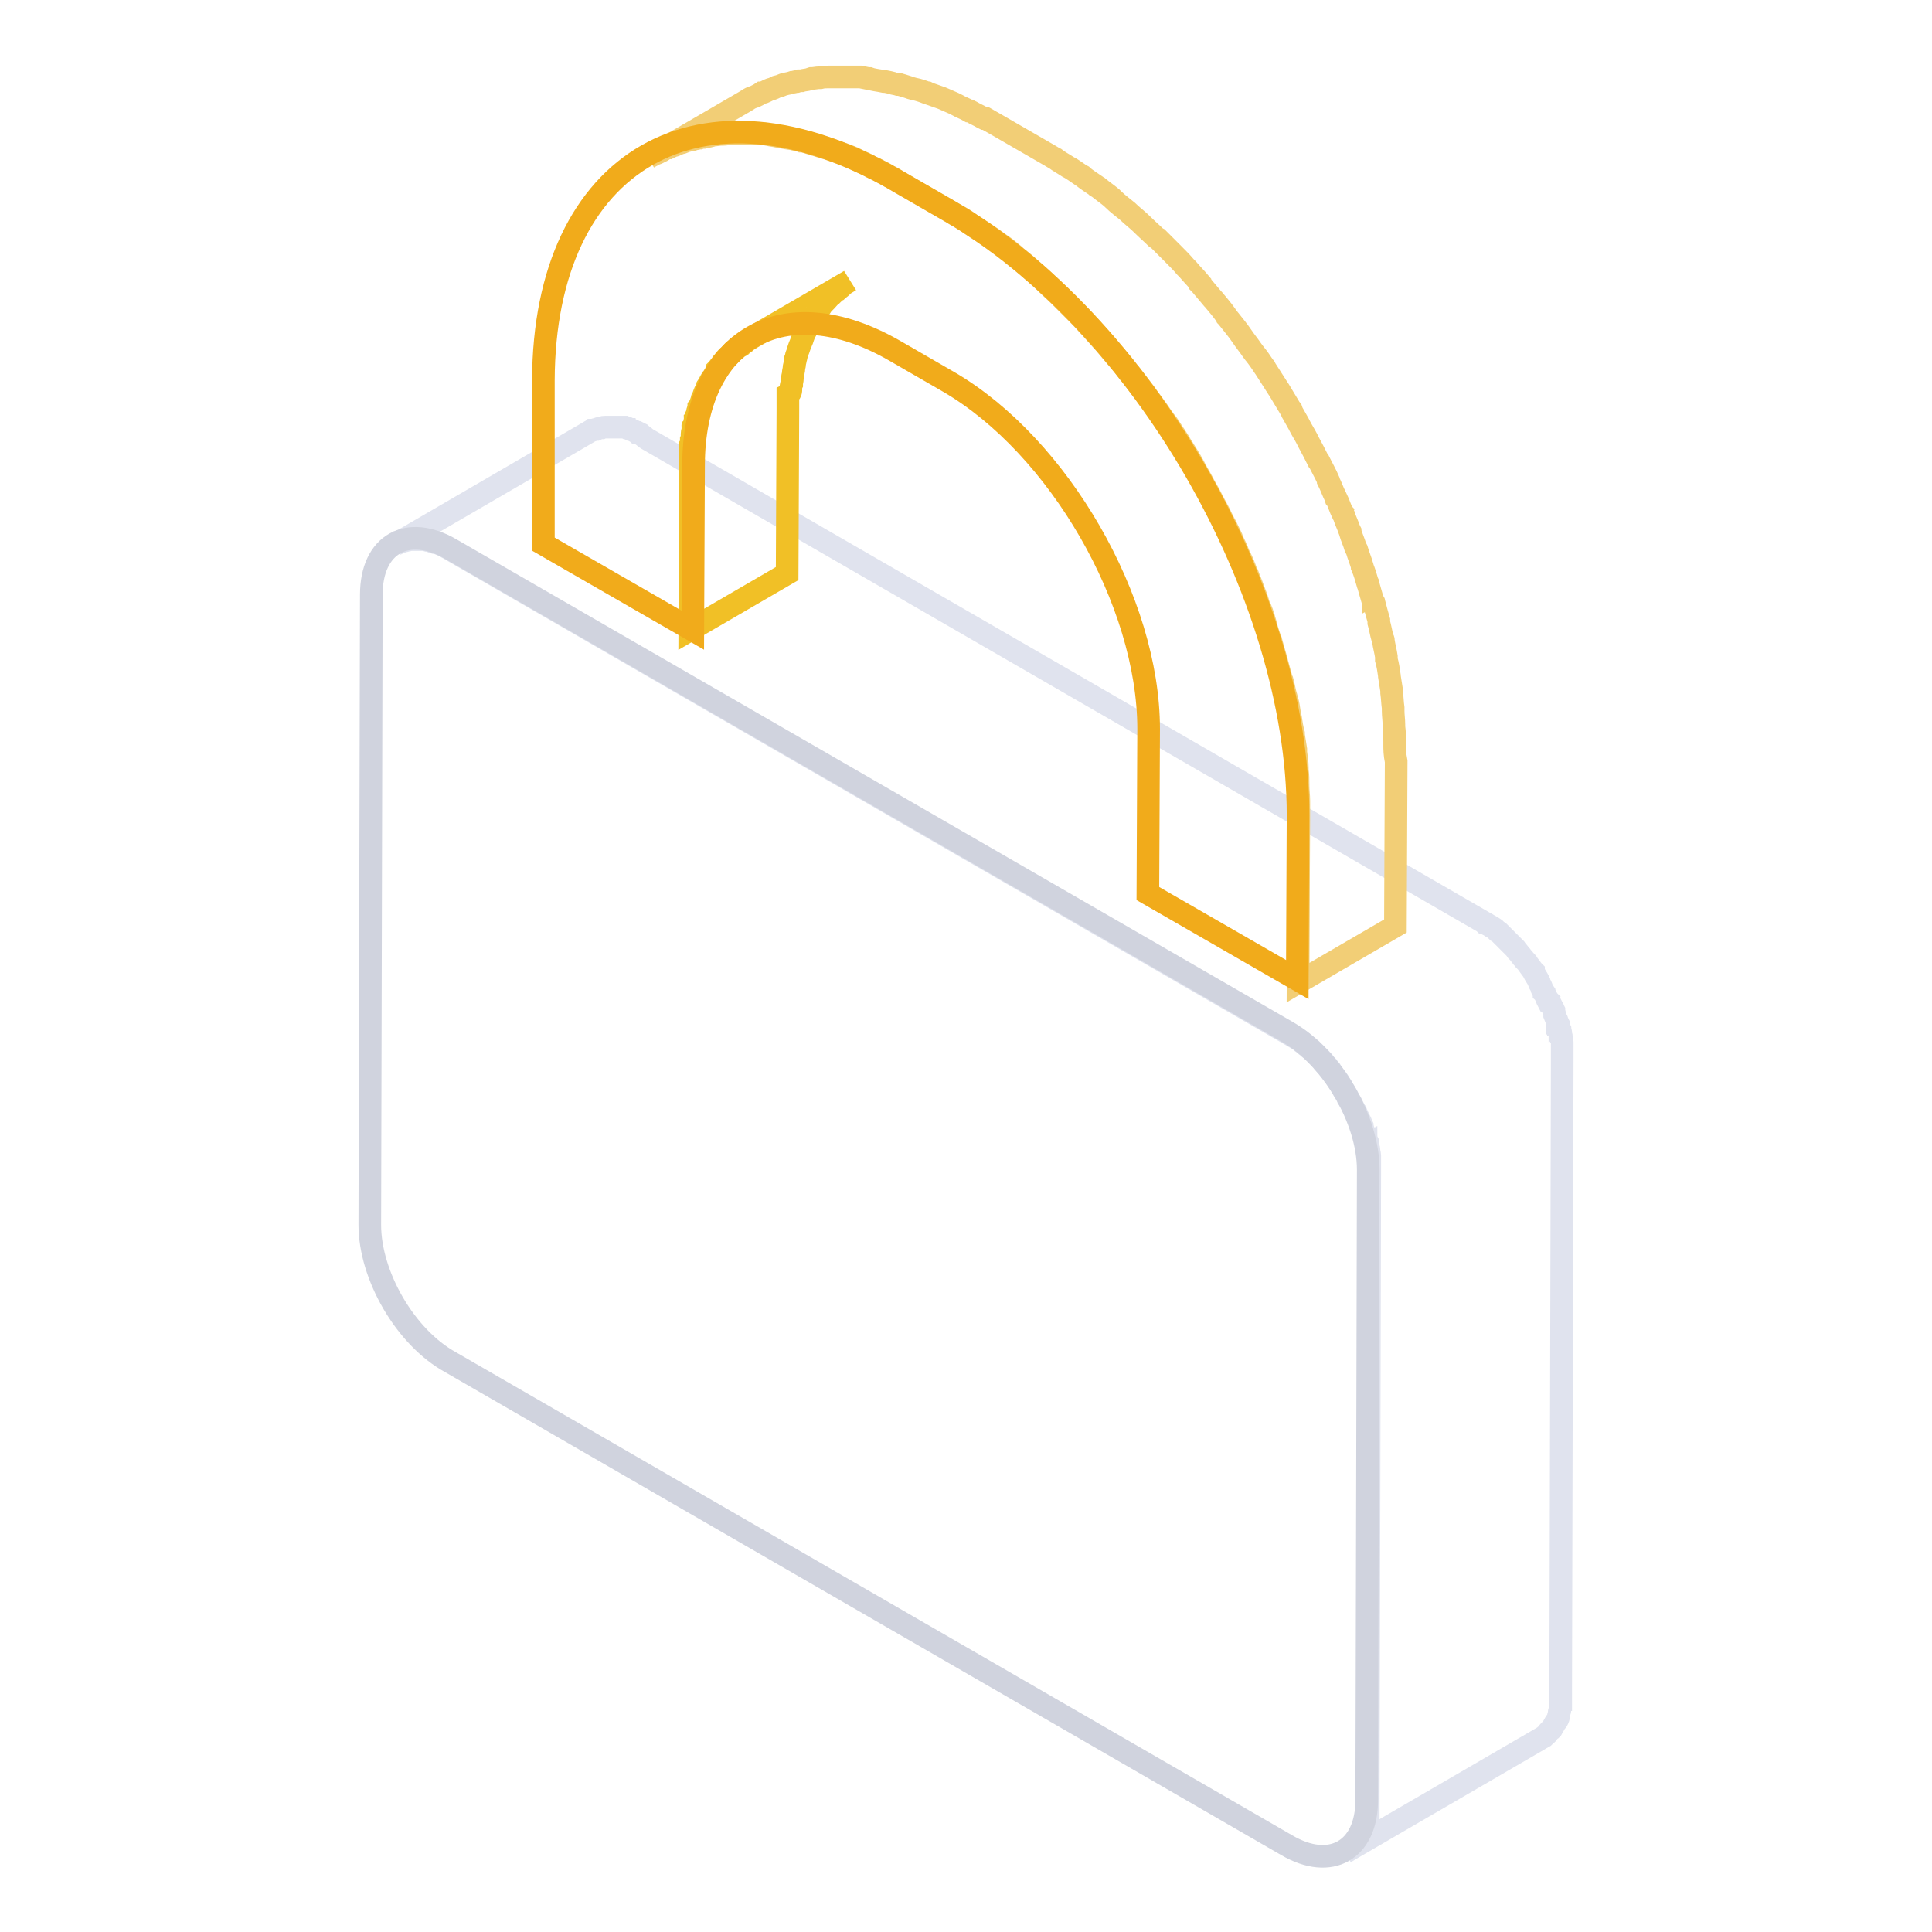
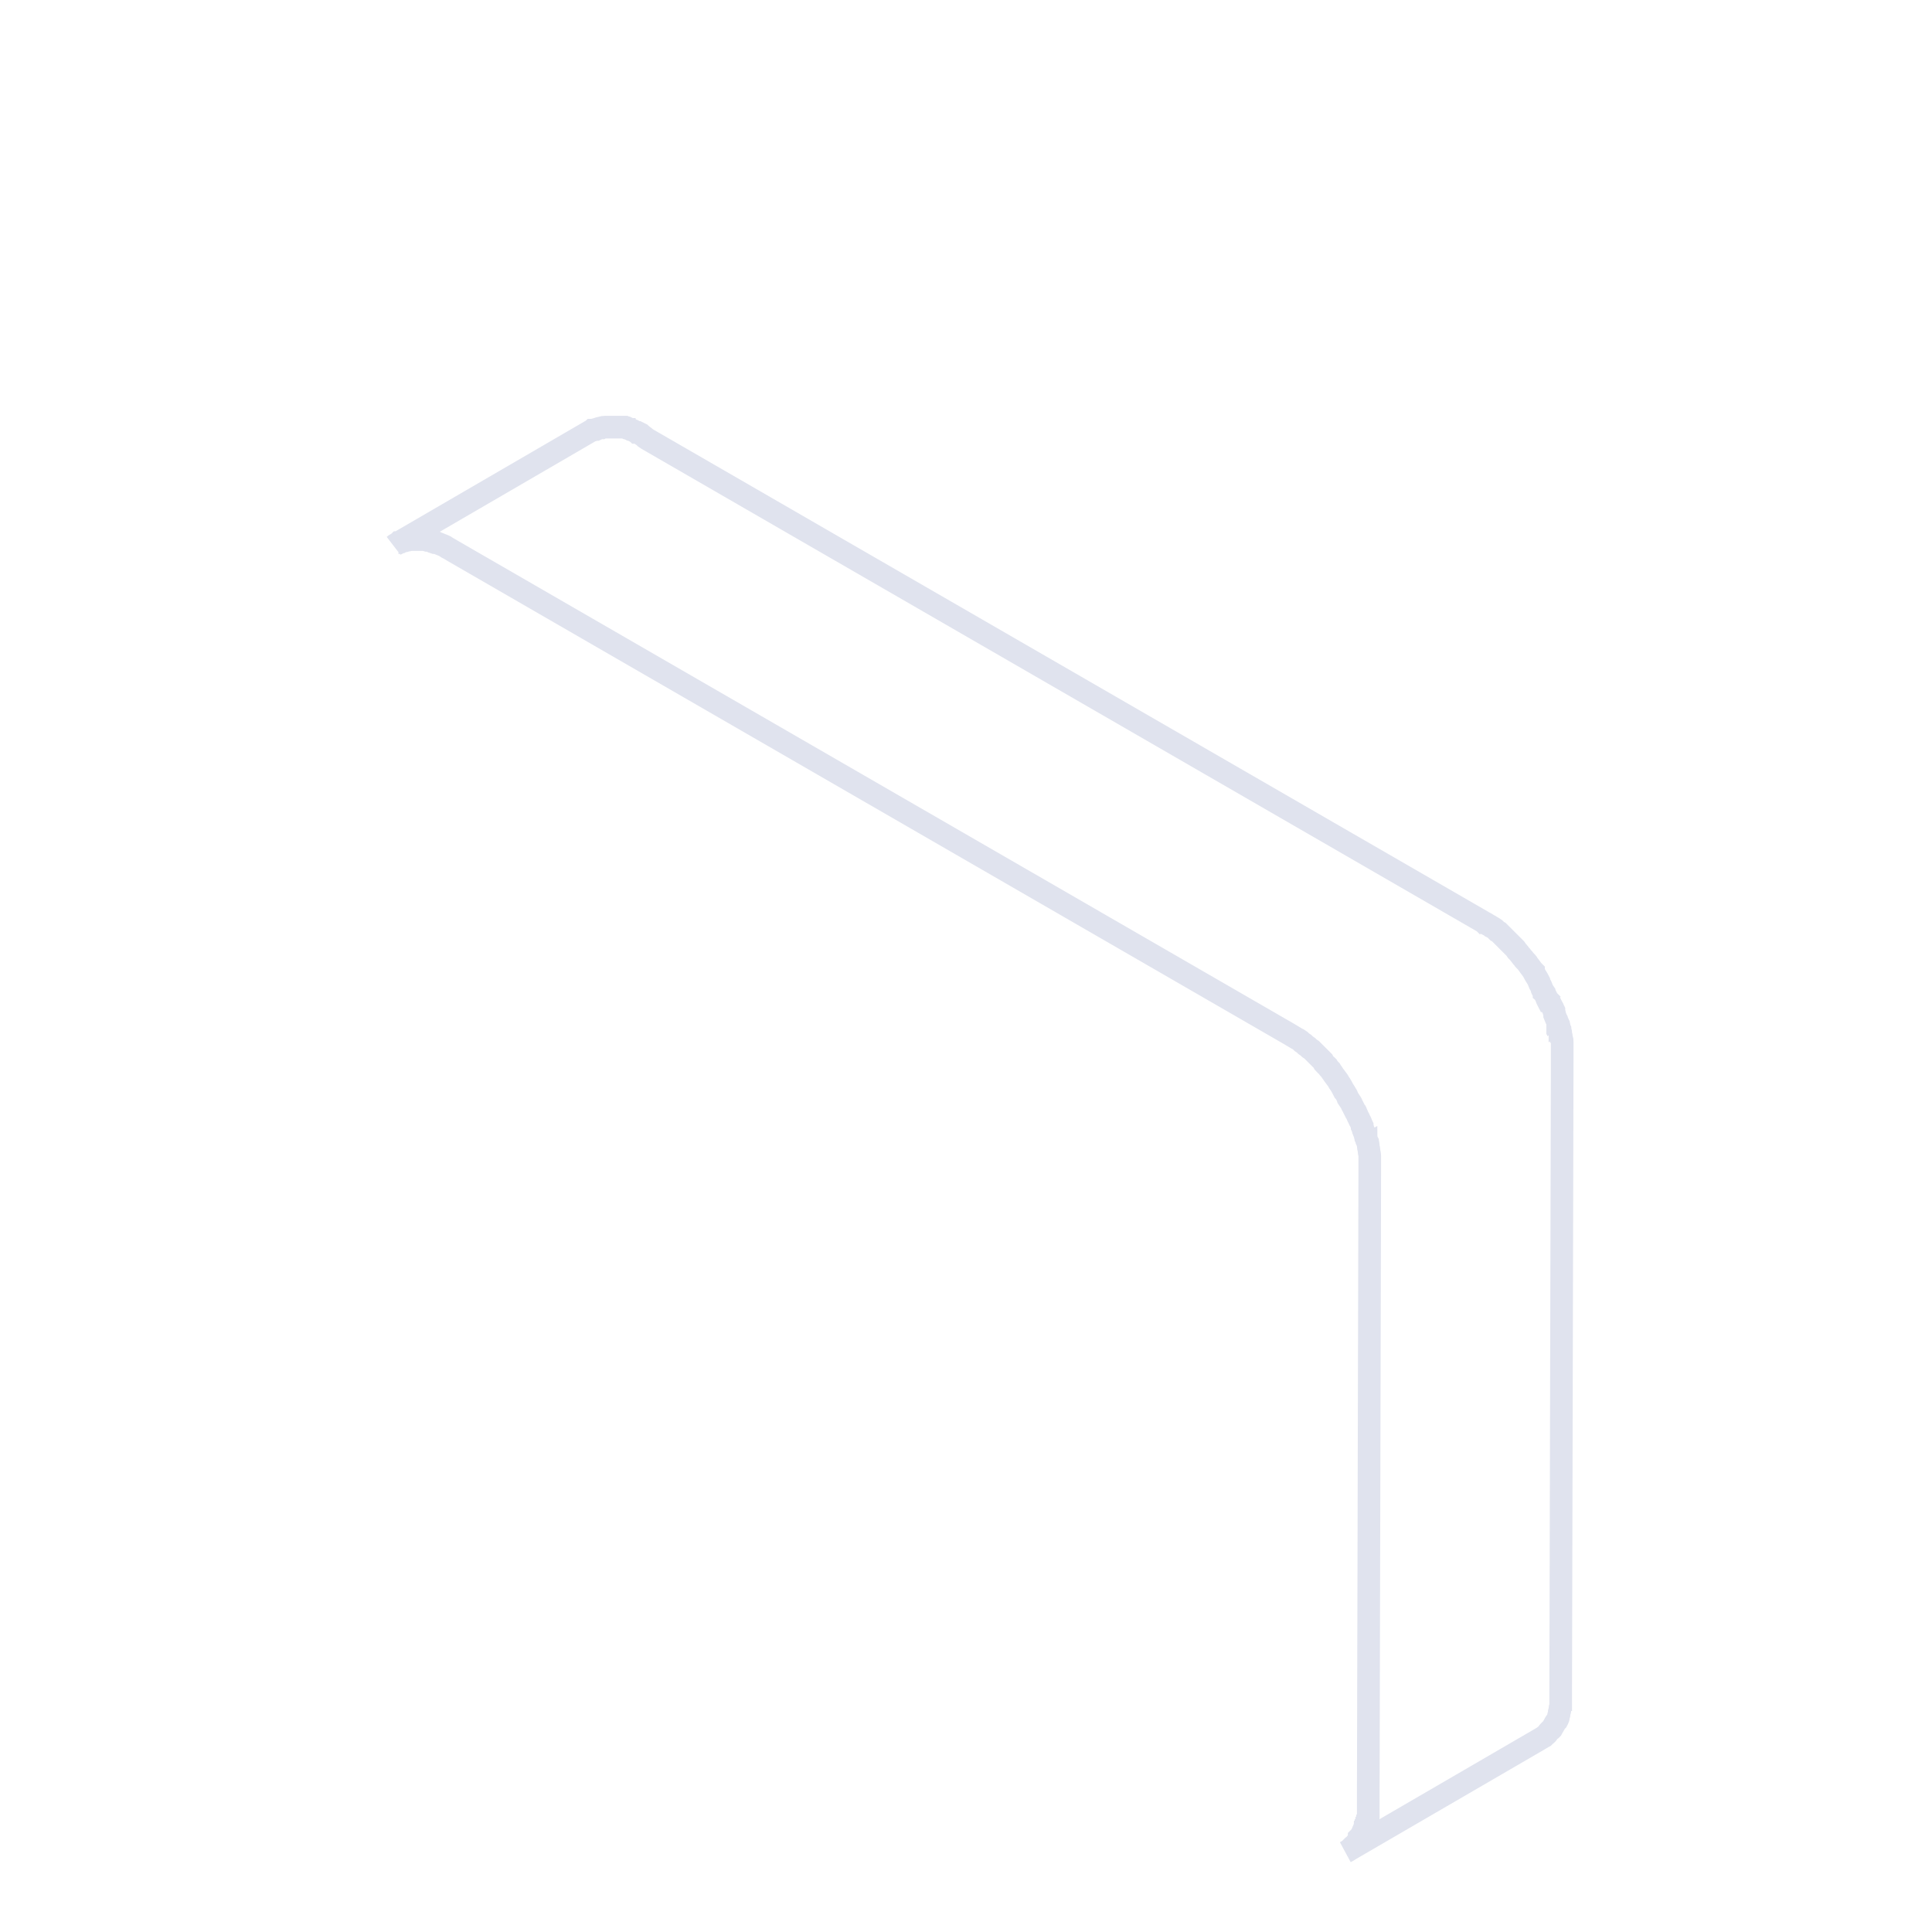
<svg xmlns="http://www.w3.org/2000/svg" version="1.1" x="0px" y="0px" viewBox="0 0 256 256" enable-background="new 0 0 256 256" xml:space="preserve">
  <g>
    <path stroke-width="3" fill-opacity="0" stroke="#e0e3ee" d="M207,139.6L207,139.6v-0.3v-0.2c0-0.1,0-0.1,0-0.2c0-0.1,0-0.1,0-0.2c0-0.1,0-0.1,0-0.1c0-0.1,0-0.2,0-0.3 c0-0.1,0-0.1,0-0.2v0c0-0.2,0-0.4-0.1-0.5v0c0,0,0-0.1,0-0.1c0-0.1,0-0.3-0.1-0.4l0-0.1c0-0.1,0-0.1,0-0.2c0-0.1,0-0.2-0.1-0.2 c0-0.1,0-0.1,0-0.2l-0.1-0.2c0-0.1,0-0.1,0-0.2c0-0.1,0-0.2-0.1-0.2c0-0.1,0-0.2-0.1-0.2l0-0.1c0-0.1-0.1-0.2-0.1-0.3l-0.1-0.2v0 l-0.2-0.5v0l0-0.1c0-0.1-0.1-0.3-0.1-0.4l0-0.1l-0.1-0.2c0-0.1-0.1-0.2-0.1-0.2l-0.1-0.2l-0.1-0.2l-0.1-0.1c0-0.1-0.1-0.2-0.1-0.3 l-0.1-0.1l-0.1,0c-0.1-0.2-0.2-0.3-0.2-0.5l0,0l-0.1-0.2c-0.1-0.1-0.1-0.2-0.2-0.3l0-0.1l-0.2-0.3c-0.1-0.1-0.1-0.2-0.1-0.2l0-0.1 c-0.1-0.3-0.3-0.5-0.4-0.8l0,0l0-0.1c-0.2-0.4-0.5-0.8-0.7-1.2l0-0.1l-0.1-0.1c-0.2-0.3-0.4-0.5-0.6-0.8l0,0 c-0.1-0.2-0.3-0.4-0.5-0.6v0c-0.1-0.2-0.3-0.3-0.4-0.5l-0.1-0.1c-0.1-0.1-0.2-0.3-0.3-0.4l0,0l-0.2-0.2l-0.2-0.3l-0.1-0.1l-0.2-0.2 l-0.2-0.2l-0.1-0.1l-0.2-0.2l-0.2-0.2l-0.1-0.1l-0.2-0.2l-0.1-0.1l-0.1-0.1l-0.2-0.2l-0.1-0.1l-0.1-0.1l-0.2-0.2l-0.1-0.1l-0.2-0.1 l-0.2-0.2l-0.1-0.1l-0.3-0.2l-0.2-0.1l0,0c-0.1-0.1-0.3-0.2-0.5-0.3l0,0c-0.1-0.1-0.3-0.2-0.4-0.2l-0.1-0.1l-110.8-64l-0.3-0.2 l-0.1-0.1L85,57.6l-0.1-0.1l-0.2-0.1l-0.2-0.1l-0.1,0c-0.1-0.1-0.3-0.1-0.4-0.2c-0.1-0.1-0.3-0.1-0.4-0.2l-0.1,0l-0.2-0.1l-0.2-0.1 l-0.1,0l-0.2-0.1l-0.1,0l-0.1,0l-0.2,0l-0.1,0l-0.2,0l-0.2,0h-0.1l-0.2,0l-0.2,0h-0.7c-0.1,0-0.2,0-0.3,0h-0.2 c-0.2,0-0.3,0-0.5,0.1h0c-0.2,0-0.5,0.1-0.7,0.2l-0.1,0l0,0c-0.1,0-0.2,0.1-0.3,0.1L78.5,57c-0.1,0.1-0.3,0.1-0.4,0.2l-25.8,15 c0.1-0.1,0.3-0.1,0.4-0.2l0.1-0.1c0.1,0,0.2-0.1,0.3-0.1l0.1,0c0.2-0.1,0.4-0.1,0.7-0.2h0c0.2,0,0.3-0.1,0.5-0.1l0.2,0 c0.1,0,0.2,0,0.3,0h0.7l0.2,0l0.3,0l0.2,0l0.3,0.1l0.2,0l0.3,0.1l0.2,0.1l0.3,0.1l0.2,0c0.2,0.1,0.3,0.1,0.5,0.2 c0.2,0.1,0.3,0.1,0.5,0.2l0.2,0.1l0.3,0.2l0.2,0.1c0.2,0.1,0.3,0.2,0.5,0.3l110.8,64c0.2,0.1,0.3,0.2,0.5,0.3l0,0 c0.2,0.1,0.3,0.2,0.5,0.3l0.2,0.1l0.3,0.2l0.2,0.2l0.3,0.2l0.2,0.2l0.3,0.2l0.2,0.2l0.3,0.2l0.2,0.2l0.3,0.3l0.2,0.2l0.3,0.3 l0.2,0.2l0.3,0.3l0.1,0.2c0.1,0.1,0.2,0.3,0.4,0.4l0.1,0.1c0.1,0.2,0.3,0.4,0.4,0.5c0.1,0.2,0.3,0.4,0.4,0.6l0,0 c0.2,0.3,0.4,0.5,0.6,0.8l0.1,0.2c0.3,0.4,0.5,0.8,0.7,1.2l0.1,0.1c0.2,0.3,0.3,0.5,0.4,0.8l0.2,0.3l0.2,0.3 c0.1,0.1,0.1,0.3,0.2,0.4l0.1,0.2c0.1,0.2,0.2,0.4,0.3,0.6l0.1,0.1c0.1,0.2,0.1,0.3,0.2,0.5l0.1,0.2c0.1,0.1,0.1,0.3,0.2,0.4 l0.1,0.2c0.1,0.2,0.1,0.3,0.2,0.5l0,0.1c0.1,0.2,0.1,0.4,0.2,0.6l0.1,0.2c0,0.1,0.1,0.3,0.1,0.4c0,0.1,0,0.2,0.1,0.2 c0,0.1,0.1,0.3,0.1,0.4l0.1,0.2c0,0.1,0.1,0.3,0.1,0.4c0,0.1,0,0.1,0,0.2c0,0.2,0.1,0.3,0.1,0.5c0,0,0,0.1,0,0.1 c0,0.2,0.1,0.4,0.1,0.6c0,0.1,0,0.1,0,0.2c0,0.1,0,0.3,0,0.4c0,0.1,0,0.1,0,0.2c0,0.1,0,0.3,0,0.4v0.8l-0.2,83.5c0,0.2,0,0.4,0,0.6 v0.2c0,0.1,0,0.3,0,0.4c0,0.1,0,0.1,0,0.2c0,0.1,0,0.2,0,0.3c0,0.1,0,0.2,0,0.2c0,0.1,0,0.2,0,0.3c0,0.1,0,0.2-0.1,0.3 c0,0.1,0,0.2-0.1,0.3c0,0.1,0,0.2-0.1,0.3c0,0.1,0,0.1-0.1,0.2c0,0.1-0.1,0.2-0.1,0.3c0,0.1,0,0.1-0.1,0.2 c-0.1,0.2-0.1,0.4-0.2,0.5l0,0c-0.1,0.2-0.2,0.4-0.4,0.6l0,0.1c-0.1,0.2-0.2,0.3-0.3,0.5l-0.1,0.1c-0.1,0.1-0.2,0.3-0.4,0.4l0,0 c-0.1,0.1-0.3,0.3-0.4,0.4l-0.1,0.1c-0.1,0.1-0.3,0.2-0.5,0.3l25.8-15c0.2-0.1,0.3-0.2,0.5-0.3l0.1-0.1c0.1-0.1,0.3-0.2,0.4-0.4 l0,0c0.1-0.1,0.2-0.3,0.4-0.4l0.1-0.1c0.1-0.2,0.2-0.3,0.3-0.5v0l0,0c0.1-0.2,0.2-0.4,0.4-0.6l0,0v0c0.1-0.2,0.2-0.3,0.2-0.5l0,0 c0,0,0-0.1,0-0.1c0-0.1,0.1-0.2,0.1-0.3c0,0,0-0.1,0-0.1c0,0,0-0.1,0-0.1c0-0.1,0.1-0.2,0.1-0.3c0,0,0-0.1,0-0.1c0,0,0-0.1,0-0.1 c0,0,0-0.2,0.1-0.3c0,0,0-0.1,0-0.1c0,0,0-0.1,0-0.2c0-0.1,0-0.2,0-0.2s0-0.1,0-0.1s0-0.1,0-0.2c0-0.1,0-0.1,0-0.2v-0.1 c0-0.1,0-0.2,0-0.3v-0.2v0v-0.5l0.2-83.5C207,139.9,207,139.8,207,139.6L207,139.6z" />
-     <path stroke-width="3" fill-opacity="0" stroke="#d0d3de" d="M170.7,136.8c5.8,3.4,10.6,11.5,10.6,18.2l-0.2,83.5c0,6.7-4.8,9.4-10.6,6l-110.8-64 C53.7,177.2,49,169,49,162.3l0.2-83.5c0-6.7,4.8-9.4,10.6-6L170.7,136.8z" />
-     <path stroke-width="3" fill-opacity="0" stroke="#f1c026" d="M104.8,51.5c0-0.2,0-0.4,0.1-0.6c0-0.3,0.1-0.5,0.1-0.8c0-0.2,0.1-0.4,0.1-0.6c0-0.2,0.1-0.5,0.1-0.7 c0-0.2,0.1-0.4,0.1-0.6c0-0.2,0.1-0.4,0.1-0.6c0.1-0.2,0.1-0.5,0.2-0.7c0.1-0.2,0.1-0.4,0.2-0.6c0.1-0.3,0.2-0.6,0.3-0.8 c0.1-0.2,0.1-0.4,0.2-0.5l0.1-0.3c0.1-0.3,0.2-0.6,0.4-0.9l0.1-0.2c0.2-0.4,0.3-0.7,0.5-1l0.1-0.1c0.2-0.3,0.3-0.6,0.5-0.8 c0-0.1,0.1-0.1,0.1-0.2c0.1-0.2,0.3-0.4,0.5-0.6l0.2-0.3c0.1-0.2,0.3-0.4,0.5-0.6c0.1-0.1,0.1-0.1,0.2-0.2c0.2-0.2,0.4-0.5,0.7-0.7 l0.1-0.1c0.2-0.2,0.4-0.4,0.6-0.5l0.2-0.2c0.2-0.1,0.4-0.3,0.5-0.4l0.2-0.2c0.3-0.2,0.5-0.3,0.8-0.5l-12.9,7.5 c-0.3,0.2-0.5,0.3-0.8,0.5l-0.2,0.2c-0.2,0.1-0.4,0.3-0.5,0.4L97.8,46c-0.2,0.2-0.4,0.4-0.6,0.5l-0.1,0.1c-0.2,0.2-0.4,0.5-0.7,0.7 c-0.1,0.1-0.1,0.1-0.2,0.2c-0.2,0.2-0.3,0.4-0.5,0.6l-0.2,0.3c-0.2,0.2-0.3,0.4-0.5,0.6c0,0.1-0.1,0.1-0.1,0.2l0,0.1 c-0.2,0.3-0.3,0.5-0.5,0.8l-0.1,0.1c-0.2,0.3-0.3,0.6-0.5,0.9l0,0.1l-0.1,0.1c-0.1,0.3-0.3,0.6-0.4,0.9l-0.1,0.3l-0.1,0.2 c0,0.1-0.1,0.2-0.1,0.3c-0.1,0.3-0.2,0.6-0.3,0.8c0,0.1-0.1,0.2-0.1,0.2c0,0.1-0.1,0.2-0.1,0.3c-0.1,0.2-0.1,0.5-0.2,0.7 c0,0.1-0.1,0.2-0.1,0.3c0,0.1,0,0.2-0.1,0.3c0,0.2-0.1,0.4-0.1,0.6c0,0.1,0,0.2-0.1,0.3c0,0.1,0,0.3-0.1,0.4c0,0.2-0.1,0.4-0.1,0.6 c0,0.1,0,0.2,0,0.3c0,0.2,0,0.3-0.1,0.5c0,0.2,0,0.4-0.1,0.6c0,0.1,0,0.1,0,0.2c0,0.2,0,0.5,0,0.7c0,0.1,0,0.3,0,0.4v0.1 c0,0.4,0,0.8,0,1.3v0.1l-0.1,21.8l12.9-7.5l0.1-21.8c0-0.5,0-1,0-1.5c0-0.1,0-0.3,0-0.4C104.8,52.1,104.8,51.8,104.8,51.5 L104.8,51.5z" />
-     <path stroke-width="3" fill-opacity="0" stroke="#f2ce76" d="M184.8,98.7v-0.2v-0.2c0-0.6,0-1.3-0.1-2v-0.1v-0.2c0-0.6-0.1-1.2-0.1-1.8c0-0.1,0-0.2,0-0.2 c0-0.1,0-0.1,0-0.2c-0.1-0.7-0.1-1.3-0.2-2c0,0,0-0.1,0-0.1c0,0,0-0.2,0-0.2c-0.1-0.6-0.2-1.3-0.3-1.9c0,0,0-0.1,0-0.1v0 c-0.1-0.7-0.2-1.4-0.4-2.1l0-0.2c0-0.1,0-0.1,0-0.2c-0.1-0.7-0.3-1.4-0.4-2.1c0,0,0-0.1,0-0.1s0-0.1-0.1-0.2 c-0.2-0.7-0.3-1.4-0.5-2.1c0-0.1,0-0.1,0-0.2l0-0.1c-0.2-0.7-0.4-1.4-0.6-2.2c0-0.1,0-0.2-0.1-0.2c0-0.1,0-0.1-0.1-0.2 c-0.2-0.7-0.4-1.4-0.6-2.1l0-0.1c0-0.1-0.1-0.2-0.1-0.2c-0.2-0.7-0.4-1.4-0.7-2.1l0-0.1v0c-0.2-0.7-0.5-1.4-0.7-2.1 c0-0.1-0.1-0.2-0.1-0.2l-0.1-0.2c-0.2-0.7-0.5-1.3-0.7-2l0-0.1l-0.1-0.2c-0.2-0.6-0.5-1.2-0.7-1.8c0-0.1-0.1-0.2-0.1-0.3l-0.1-0.1 c-0.3-0.6-0.5-1.3-0.8-1.9l-0.1-0.1l-0.1-0.3c-0.3-0.6-0.5-1.2-0.8-1.8l-0.1-0.2l0-0.1c-0.3-0.7-0.7-1.4-1.1-2.2l-0.1-0.2l-0.1-0.1 c-0.4-0.8-0.8-1.6-1.3-2.5l-0.1-0.2l-0.1-0.2c-0.3-0.6-0.7-1.2-1-1.8l-0.1-0.2c-0.3-0.5-0.6-1.1-0.9-1.6l-0.1-0.3l-0.1-0.1 c-0.5-0.8-1-1.7-1.5-2.5l-0.2-0.3c-0.5-0.8-1.1-1.7-1.6-2.5l-0.1-0.2l-0.1-0.1c-0.4-0.6-0.8-1.2-1.3-1.8l-0.3-0.4 c-0.4-0.6-0.9-1.2-1.3-1.8v0l0,0c-0.6-0.9-1.3-1.7-2-2.6l-0.1-0.1l-0.1-0.2c-0.5-0.7-1.1-1.4-1.6-2l0,0l-0.1-0.1 c-0.5-0.6-1.1-1.3-1.6-1.9l-0.1-0.1l0-0.1c-0.5-0.6-1.1-1.2-1.6-1.8l-0.2-0.2l-0.1-0.1c-0.5-0.6-1.1-1.2-1.6-1.7l-0.1-0.1l-0.2-0.2 c-0.6-0.6-1.1-1.1-1.7-1.7l-0.1-0.1l-0.2-0.1c-0.6-0.6-1.2-1.1-1.8-1.7l0,0l-0.1-0.1c-0.6-0.6-1.3-1.1-1.9-1.7 c-0.6-0.5-1.3-1-1.9-1.6l-0.1-0.1l-0.1-0.1c-0.6-0.5-1.2-0.9-1.8-1.4l-0.2-0.1l-0.1-0.1c-0.6-0.4-1.2-0.8-1.7-1.2l-0.1-0.1 l-0.2-0.1c-0.6-0.4-1.1-0.8-1.7-1.1l0,0c-0.6-0.4-1.2-0.7-1.7-1.1l-0.2-0.1l-0.5-0.3l-7.1-4.1c-0.5-0.3-0.9-0.5-1.4-0.8l-0.2,0 l-0.2-0.1c-0.5-0.3-1-0.5-1.5-0.8l-0.2-0.1l-0.1,0c-0.5-0.3-1.1-0.5-1.6-0.8l-0.2-0.1l-0.2-0.1c-0.5-0.2-1.1-0.5-1.6-0.7l0,0 c-0.6-0.2-1.1-0.4-1.7-0.6l-0.2-0.1l-0.1,0c-0.5-0.2-1.1-0.4-1.6-0.5l-0.1,0c-0.2-0.1-0.4-0.1-0.6-0.2l-0.3-0.1 c-0.3-0.1-0.7-0.2-1-0.3h0l-0.2,0c-0.3-0.1-0.6-0.1-0.8-0.2l-0.4-0.1l-0.5-0.1l-0.2,0l-0.5-0.1l-0.6-0.1l-0.5-0.1l-0.3-0.1l-0.2,0 l-0.5-0.1l-0.5-0.1l-0.5,0l-0.3,0h-0.2l-0.6,0l-0.5,0h-1c-0.3,0-0.6,0-0.8,0h-0.3c-0.4,0-0.7,0-1.1,0.1h0l-0.1,0 c-0.4,0-0.7,0.1-1.1,0.1l-0.3,0.1c-0.3,0.1-0.7,0.1-1,0.2l-0.2,0h-0.1l-0.3,0.1c-0.2,0-0.4,0.1-0.6,0.1l-0.3,0.1l-0.5,0.1l-0.4,0.1 l-0.5,0.2l-0.4,0.1l-0.2,0.1l-0.2,0.1c-0.2,0.1-0.4,0.1-0.6,0.2l-0.4,0.2c-0.2,0.1-0.4,0.2-0.6,0.2l-0.3,0.2 c-0.2,0.1-0.4,0.2-0.6,0.3l-0.3,0.1c-0.3,0.1-0.6,0.3-0.9,0.5l-12.9,7.5c0.3-0.2,0.6-0.3,0.9-0.5l0.3-0.1c0.2-0.1,0.4-0.2,0.6-0.3 l0.3-0.2c0.2-0.1,0.4-0.2,0.6-0.2l0.4-0.2c0.2-0.1,0.4-0.1,0.6-0.2l0.4-0.2l0.4-0.1l0.5-0.2l0.4-0.1l0.5-0.1l0.3-0.1 c0.2,0,0.4-0.1,0.6-0.1l0.3-0.1l0.2,0c0.3-0.1,0.7-0.1,1-0.2l0.3-0.1c0.4,0,0.7-0.1,1.1-0.1l0.2,0c0.4,0,0.7-0.1,1.1-0.1h0.3 c0.3,0,0.5,0,0.8,0h1l0.5,0l0.6,0l0.5,0l0.5,0l0.5,0.1l0.5,0.1l0.6,0.1l0.5,0.1l0.6,0.1l0.5,0.1l0.7,0.1l0.4,0.1 c0.3,0.1,0.6,0.1,0.8,0.2l0.2,0c0.4,0.1,0.7,0.2,1,0.3l0.3,0.1l0.7,0.2c0.5,0.2,1.1,0.3,1.6,0.5l0.3,0.1c0.6,0.2,1.1,0.4,1.7,0.6 l0,0c0.5,0.2,1.1,0.4,1.6,0.7l0.4,0.2c0.5,0.2,1.1,0.5,1.6,0.8l0.3,0.1c0.5,0.3,1,0.5,1.5,0.8l0.3,0.2c0.5,0.2,0.9,0.5,1.4,0.8 l7.1,4.1c0.2,0.1,0.4,0.3,0.7,0.4c0.6,0.3,1.2,0.7,1.7,1.1l0,0c0.6,0.4,1.2,0.8,1.7,1.1l0.3,0.2c0.6,0.4,1.2,0.8,1.7,1.2l0.3,0.2 c0.6,0.4,1.2,0.9,1.8,1.4l0.2,0.2c0.6,0.5,1.3,1,1.9,1.6l0,0c0.6,0.5,1.3,1.1,1.9,1.7l0.2,0.2c0.6,0.6,1.2,1.1,1.8,1.7l0.2,0.2 c0.6,0.6,1.1,1.1,1.7,1.7l0.3,0.3c0.6,0.6,1.1,1.1,1.6,1.7l0.3,0.3c0.5,0.6,1.1,1.2,1.6,1.8l0.2,0.2c0.5,0.6,1.1,1.3,1.6,1.9 l0.1,0.1c0.6,0.7,1.1,1.3,1.6,2l0.2,0.2c0.7,0.9,1.3,1.7,2,2.6l0,0c0.4,0.6,0.9,1.2,1.3,1.8l0.3,0.4c0.4,0.6,0.8,1.2,1.3,1.8 l0.2,0.3c0.5,0.8,1.1,1.6,1.6,2.5l0.2,0.3c0.5,0.8,1,1.6,1.5,2.5l0.2,0.4c0.3,0.5,0.6,1.1,0.9,1.6l0.1,0.2c0.3,0.6,0.7,1.2,1,1.8 l0.2,0.4c0.4,0.8,0.9,1.6,1.3,2.5l0.2,0.4c0.4,0.7,0.7,1.4,1.1,2.2l0.1,0.3c0.3,0.6,0.6,1.2,0.8,1.8l0.2,0.4 c0.3,0.6,0.6,1.3,0.8,1.9l0.2,0.4c0.2,0.6,0.5,1.2,0.7,1.8l0.1,0.3c0.3,0.7,0.5,1.3,0.7,2l0.2,0.4c0.3,0.7,0.5,1.4,0.7,2.1l0,0.1 c0.2,0.7,0.4,1.4,0.7,2.1l0.1,0.4c0.2,0.7,0.4,1.4,0.6,2.1l0.1,0.4c0.2,0.7,0.4,1.5,0.6,2.2l0.1,0.2c0.2,0.7,0.3,1.4,0.5,2.1 c0,0.1,0,0.2,0.1,0.3c0.2,0.7,0.3,1.4,0.4,2.1c0,0.1,0.1,0.3,0.1,0.4c0.1,0.7,0.2,1.4,0.4,2.1c0,0.1,0,0.1,0,0.2 c0.1,0.6,0.2,1.3,0.3,1.9c0,0.1,0,0.3,0,0.4c0.1,0.7,0.2,1.3,0.2,2c0,0.1,0,0.3,0,0.4c0.1,0.6,0.1,1.2,0.1,1.8c0,0.1,0,0.1,0,0.2 c0,0.7,0.1,1.3,0.1,2c0,0.1,0,0.3,0,0.5c0,0.6,0,1.2,0,1.8l-0.1,21.8l12.9-7.5l0.1-21.8C184.8,99.9,184.8,99.3,184.8,98.7 L184.8,98.7z" />
-     <path stroke-width="3" fill-opacity="0" stroke="#f1ab1b" d="M125.7,27.9c25.6,14.8,46.3,50.7,46.3,80.1l-0.1,21.8l-19.8-11.4l0.1-21.8c0-16.9-11.9-37.5-26.5-46 l-7.1-4.1c-14.7-8.5-26.7-1.6-26.7,15.2l-0.1,21.8L72,72.1L72,50.4C72.1,21,93,9.1,118.6,23.8L125.7,27.9z" />
  </g>
</svg>